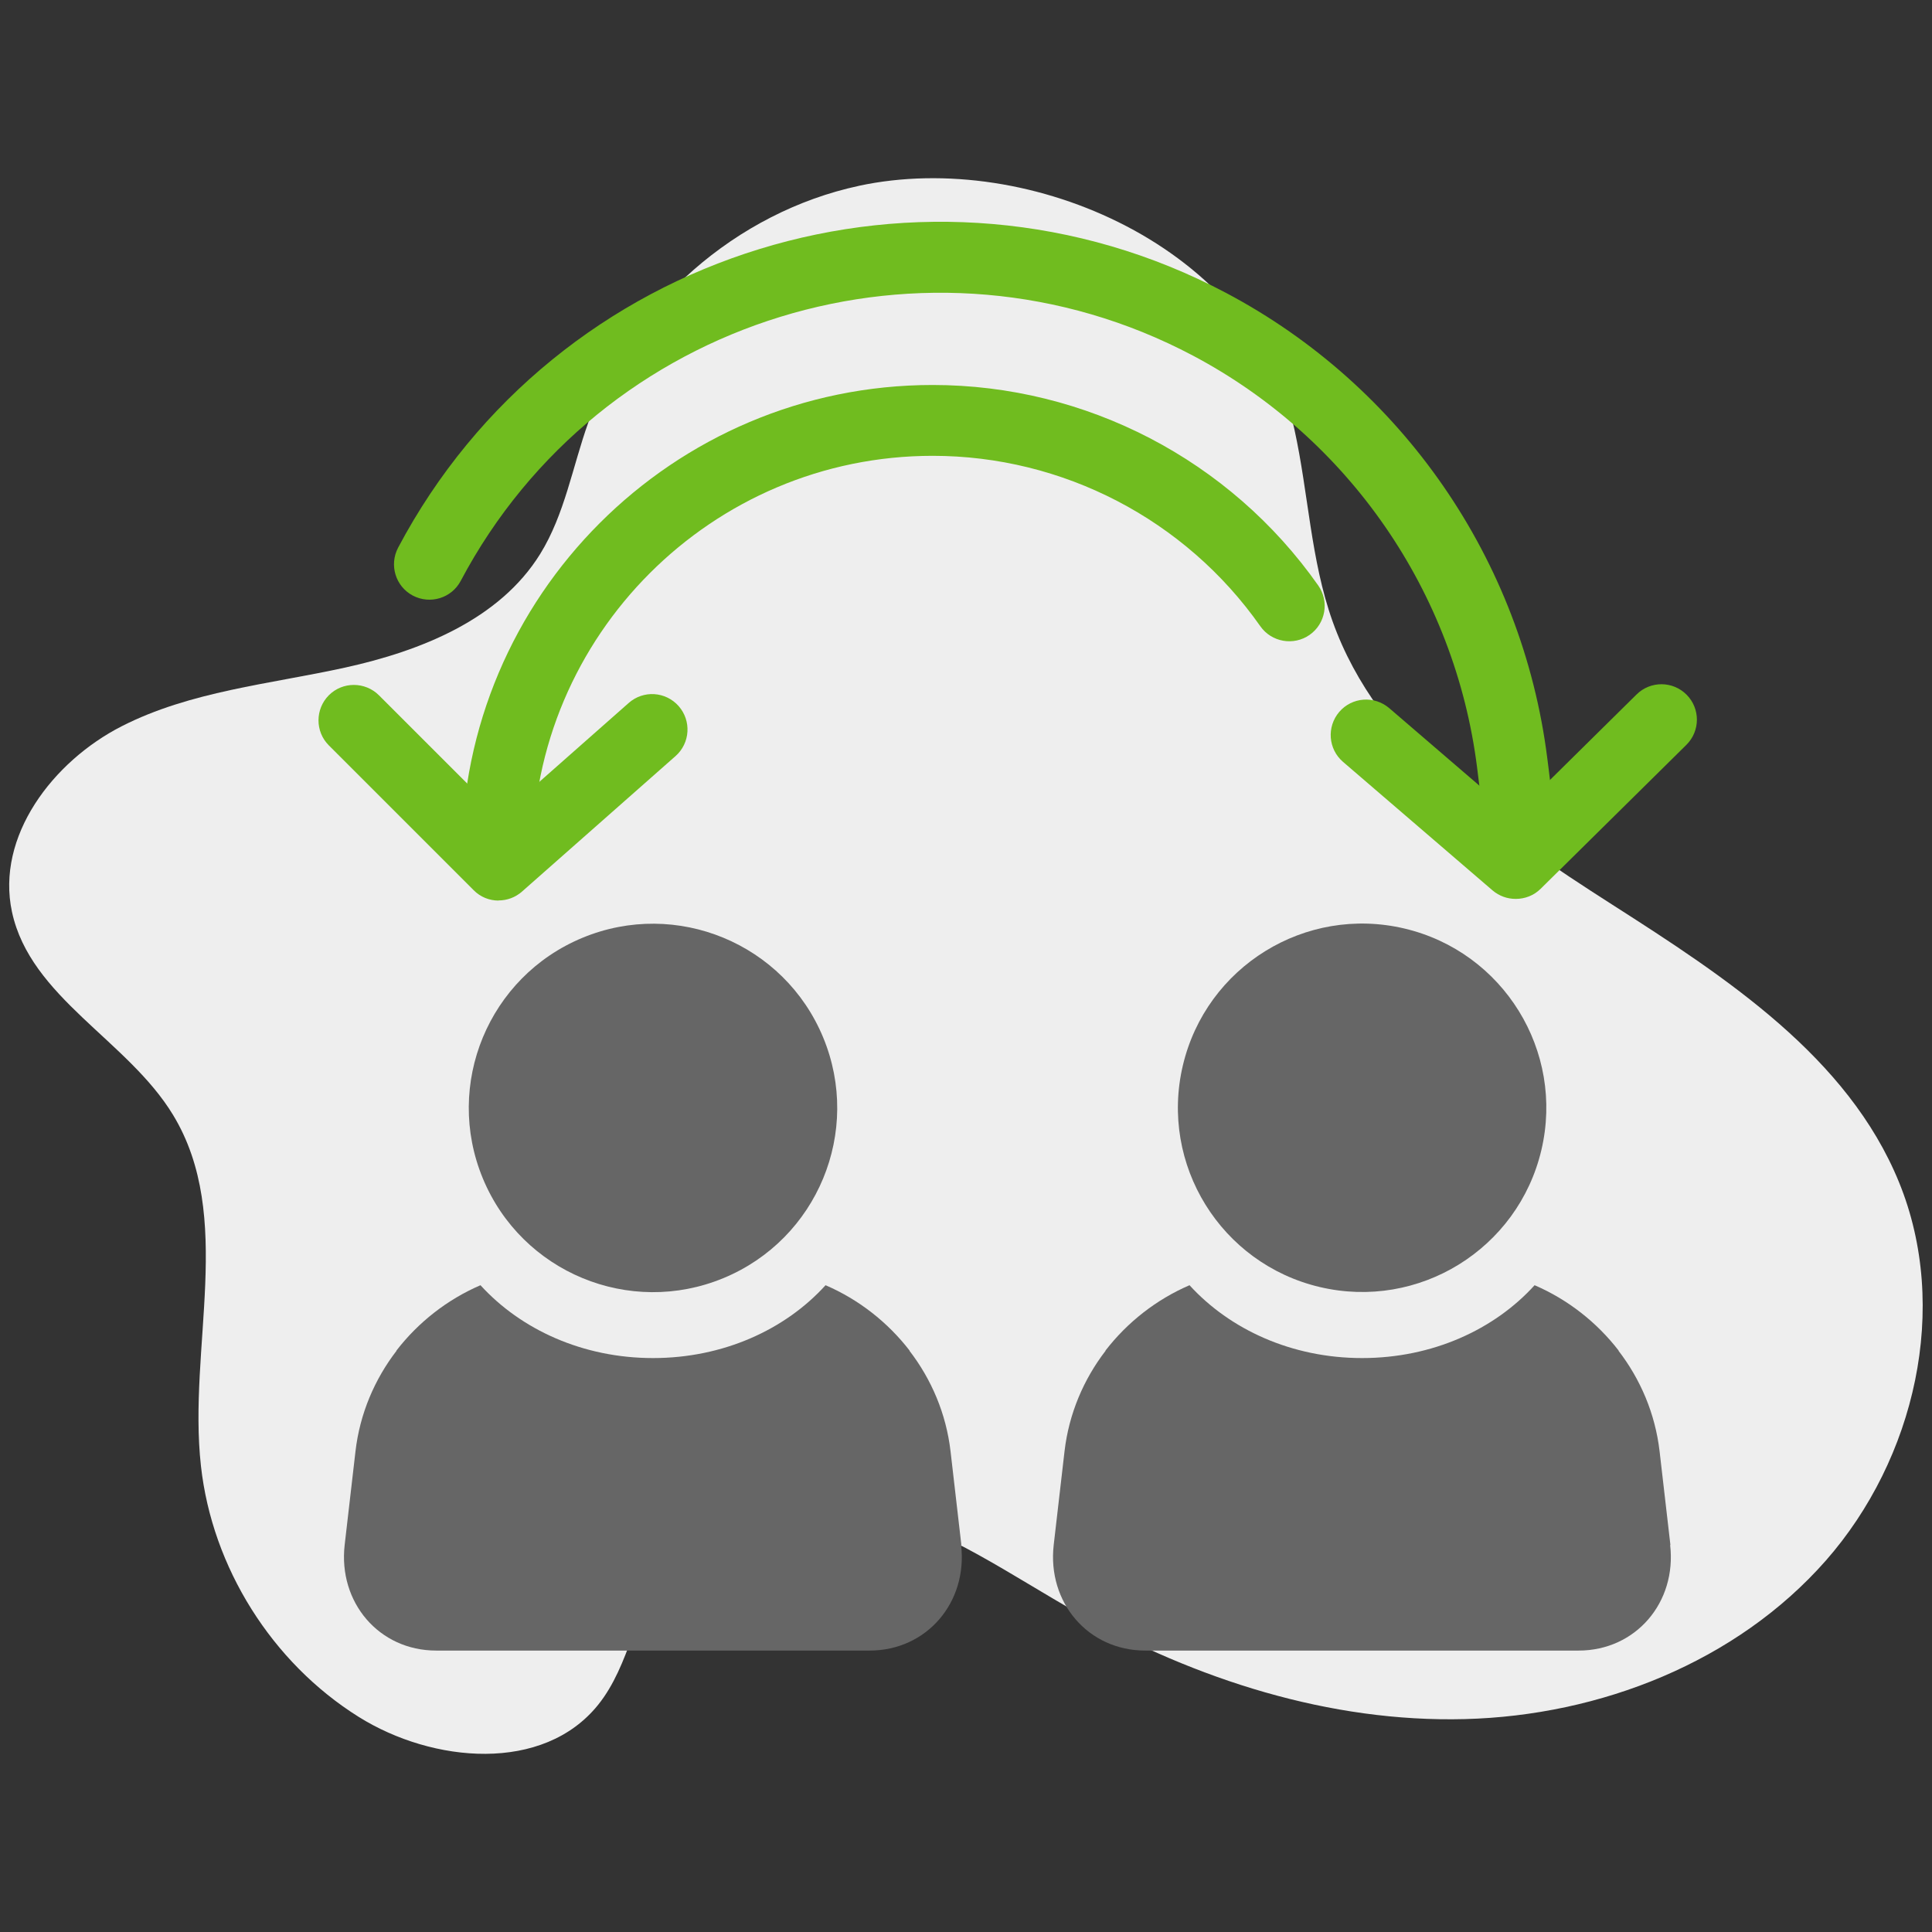
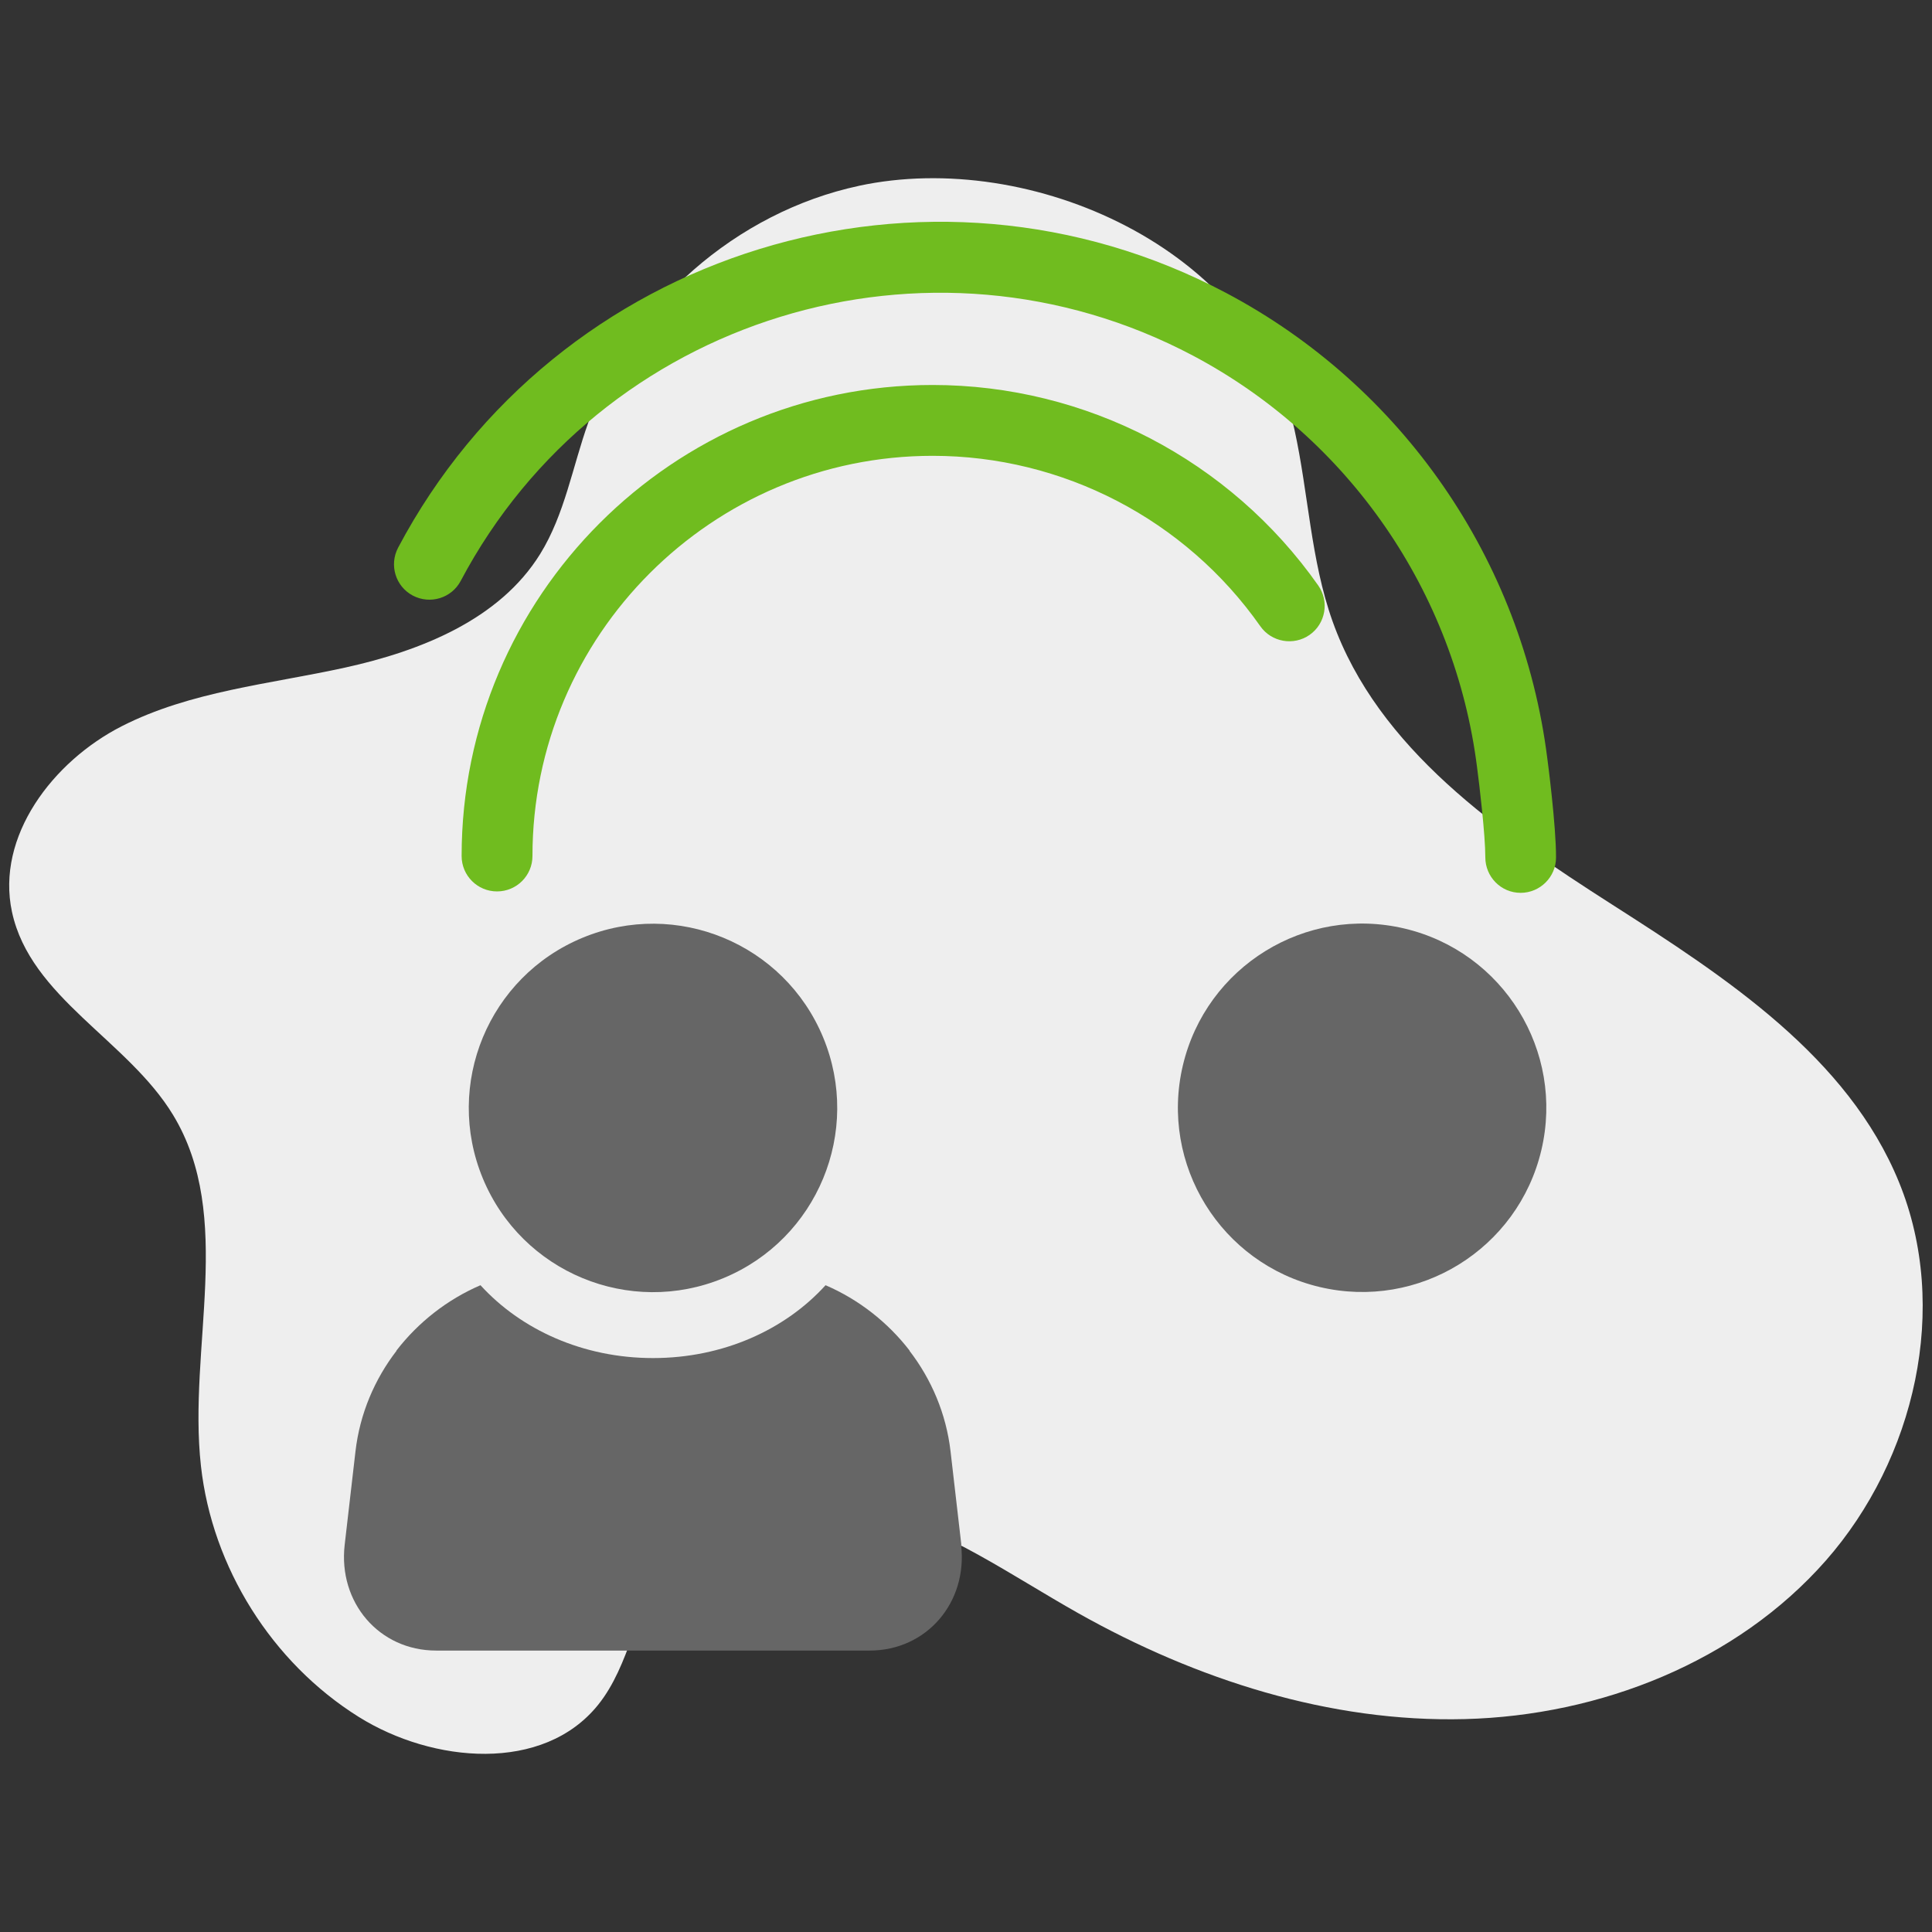
<svg xmlns="http://www.w3.org/2000/svg" id="Ebene_1" data-name="Ebene 1" viewBox="0 0 150 150">
  <rect x="0" y="0" width="150" height="150" fill="#333333" stroke="none" />
  <defs>
    <style>      .cls-1 {        fill: #70bc1f;      }      .cls-2 {        fill: #666;      }      .cls-3 {        fill: #eee;      }    </style>
  </defs>
  <path class="cls-3" d="M66.68,14.43c-9.5,2.04-17.73,9.24-21.01,18.39-1.22,3.41-1.82,7.1-3.73,10.19-3.16,5.1-9.28,7.53-15.14,8.82-5.86,1.29-12.01,1.83-17.36,4.56-5.34,2.73-9.77,8.54-8.51,14.41,1.43,6.65,8.99,9.96,12.51,15.77,4.79,7.9,1.14,18.06,2.16,27.24.87,7.89,5.52,15.28,12.25,19.49,5.76,3.6,14.33,4.36,18.59-.94,2.49-3.1,2.86-7.46,5.16-10.7,3.45-4.86,10.44-5.93,16.2-4.41,5.76,1.52,10.73,5.08,15.92,8,9.15,5.15,19.52,8.49,30.01,8.22,10.5-.27,21.1-4.43,28.03-12.31,6.93-7.89,9.65-19.64,5.68-29.37-3.97-9.73-13.41-15.89-22.26-21.55-8.85-5.66-18.19-12.1-21.72-22-1.7-4.77-1.87-9.94-2.96-14.89-3.08-14-20.44-21.8-33.83-18.92Z" />
  <g>
    <circle class="cls-2" cx="50.7" cy="86.02" r="14.3" transform="translate(-29.06 25.95) rotate(-22.5)" />
    <path class="cls-2" d="M74.64,119.95l-.84-7.27c-.34-2.93-1.49-5.6-3.19-7.81h.02c-1.71-2.22-3.97-3.98-6.52-5.08,0,0,0,0,0,0,0,0-.01,0-.02,0-3.11,3.43-7.92,5.65-13.39,5.65-5.47,0-10.27-2.23-13.39-5.65,0,0-.01,0-.02,0,0,0,0,0,0,0-2.55,1.1-4.81,2.86-6.52,5.08h.02c-1.7,2.21-2.85,4.88-3.19,7.81l-.84,7.27c-.51,4.45,2.66,8.2,7.11,8.2h33.64c4.45,0,7.63-3.75,7.11-8.2Z" />
    <circle class="cls-2" cx="105.76" cy="86.02" r="14.3" transform="translate(-2.26 169.18) rotate(-76.72)" />
-     <path class="cls-2" d="M129.69,119.95l-.84-7.27c-.34-2.93-1.49-5.6-3.19-7.81h.02c-1.71-2.22-3.97-3.98-6.52-5.08,0,0,0,0,0,0,0,0-.01,0-.02,0-3.11,3.43-7.92,5.65-13.39,5.65-5.47,0-10.27-2.23-13.39-5.65,0,0-.01,0-.02,0,0,0,0,0,0,0-2.55,1.1-4.81,2.86-6.52,5.08h.02c-1.7,2.21-2.85,4.88-3.19,7.81l-.84,7.27c-.51,4.45,2.66,8.2,7.11,8.2h33.64c4.45,0,7.63-3.75,7.11-8.2Z" />
  </g>
  <g>
    <path class="cls-1" d="M38.59,69.21c-1.52,0-2.75-1.23-2.75-2.75,0-20.16,16.4-36.57,36.57-36.57,11.9,0,23.09,5.82,29.94,15.57.87,1.24.57,2.96-.67,3.83-1.24.87-2.96.57-3.83-.67-5.82-8.29-15.33-13.23-25.44-13.23-17.13,0-31.07,13.94-31.07,31.07,0,1.52-1.23,2.75-2.75,2.75Z" />
    <path class="cls-1" d="M118.07,69.32h-.01c-1.52,0-2.74-1.24-2.74-2.76,0-1.74-.46-5.63-.64-6.98-1.72-13.62-9.96-25.56-22.06-31.97-20.5-10.85-46-3-56.85,17.49-.71,1.34-2.37,1.85-3.72,1.14-1.34-.71-1.85-2.37-1.14-3.72,12.27-23.18,41.11-32.05,64.28-19.78,13.68,7.24,23,20.74,24.94,36.12.03.2.69,5.25.68,7.72,0,1.51-1.24,2.74-2.75,2.74Z" />
-     <path class="cls-1" d="M38.71,69.92c-.71,0-1.41-.27-1.94-.81l-11.24-11.24c-1.07-1.07-1.07-2.81,0-3.89,1.07-1.07,2.81-1.07,3.89,0l9.41,9.41,9.98-8.81c1.14-1.01,2.87-.9,3.88.24,1,1.14.9,2.87-.24,3.88l-11.92,10.52c-.52.46-1.17.69-1.82.69Z" />
-     <path class="cls-1" d="M117.67,69.79c-.64,0-1.27-.22-1.79-.66l-11.61-9.98c-1.15-.99-1.28-2.72-.29-3.88.99-1.15,2.72-1.28,3.88-.29l9.69,8.33,9.51-9.39c1.08-1.07,2.82-1.06,3.89.02,1.07,1.08,1.06,2.82-.02,3.89l-11.31,11.17c-.53.53-1.23.79-1.93.79Z" />
  </g>
</svg>